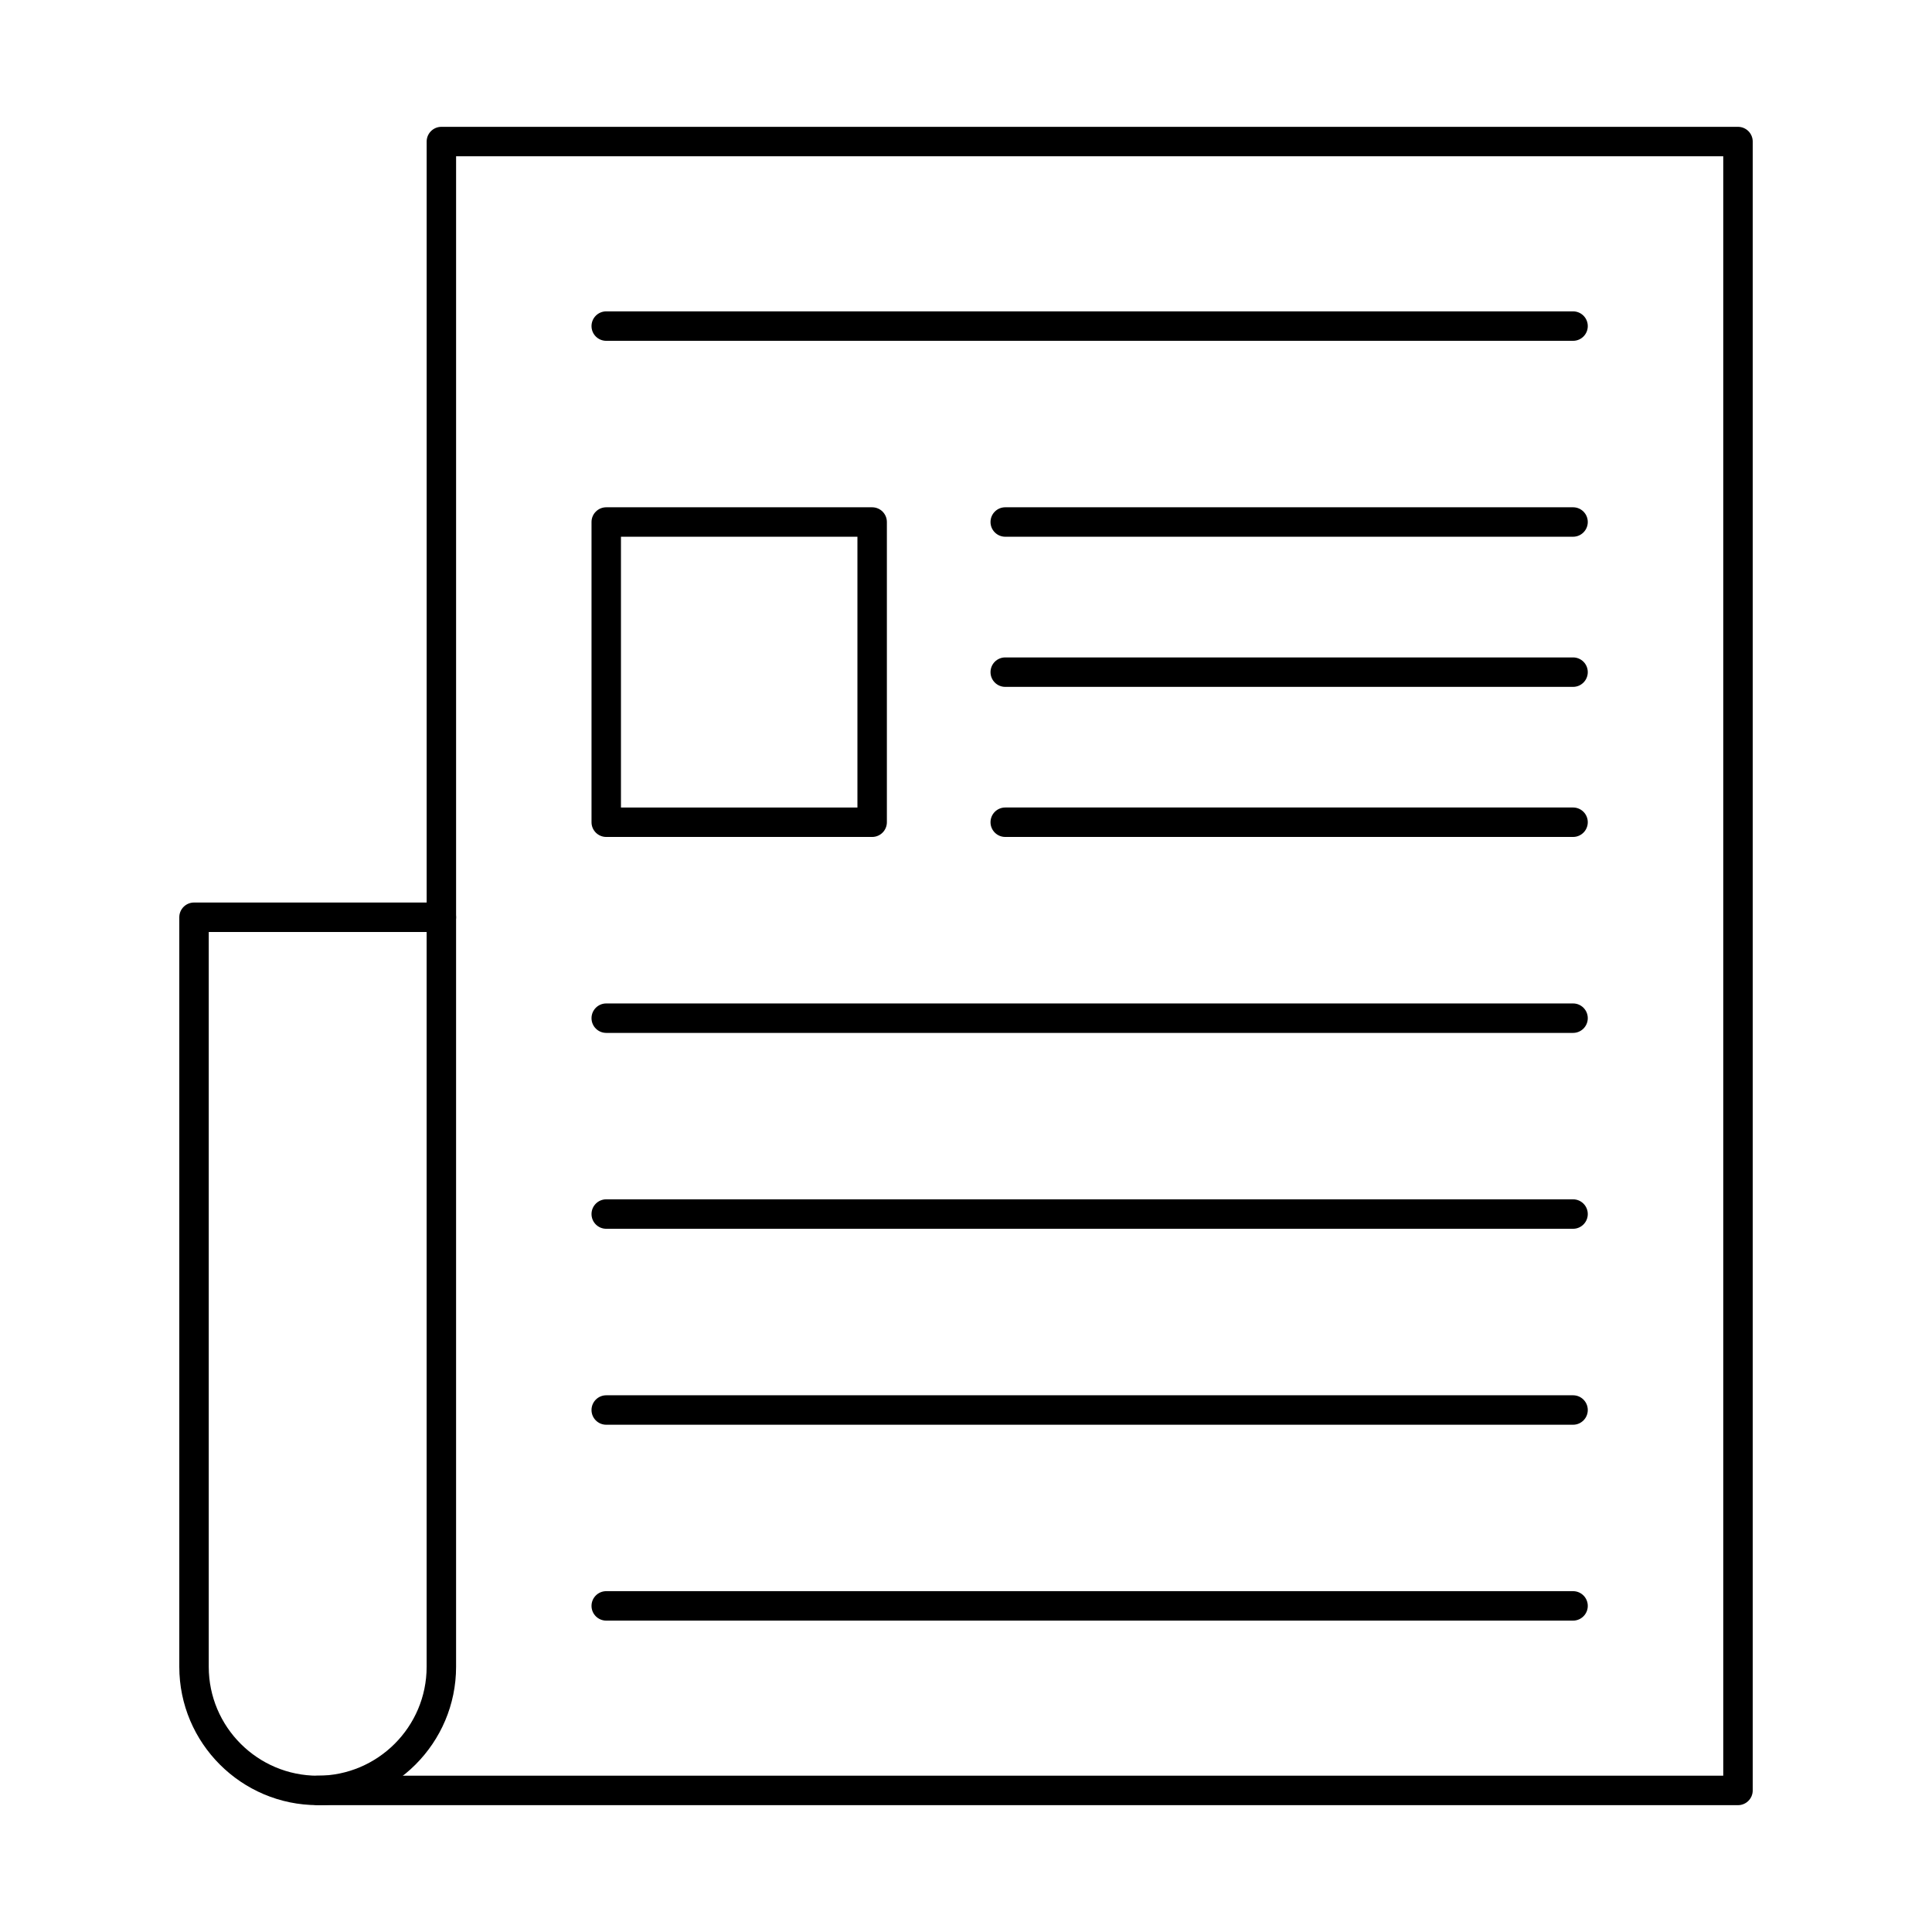
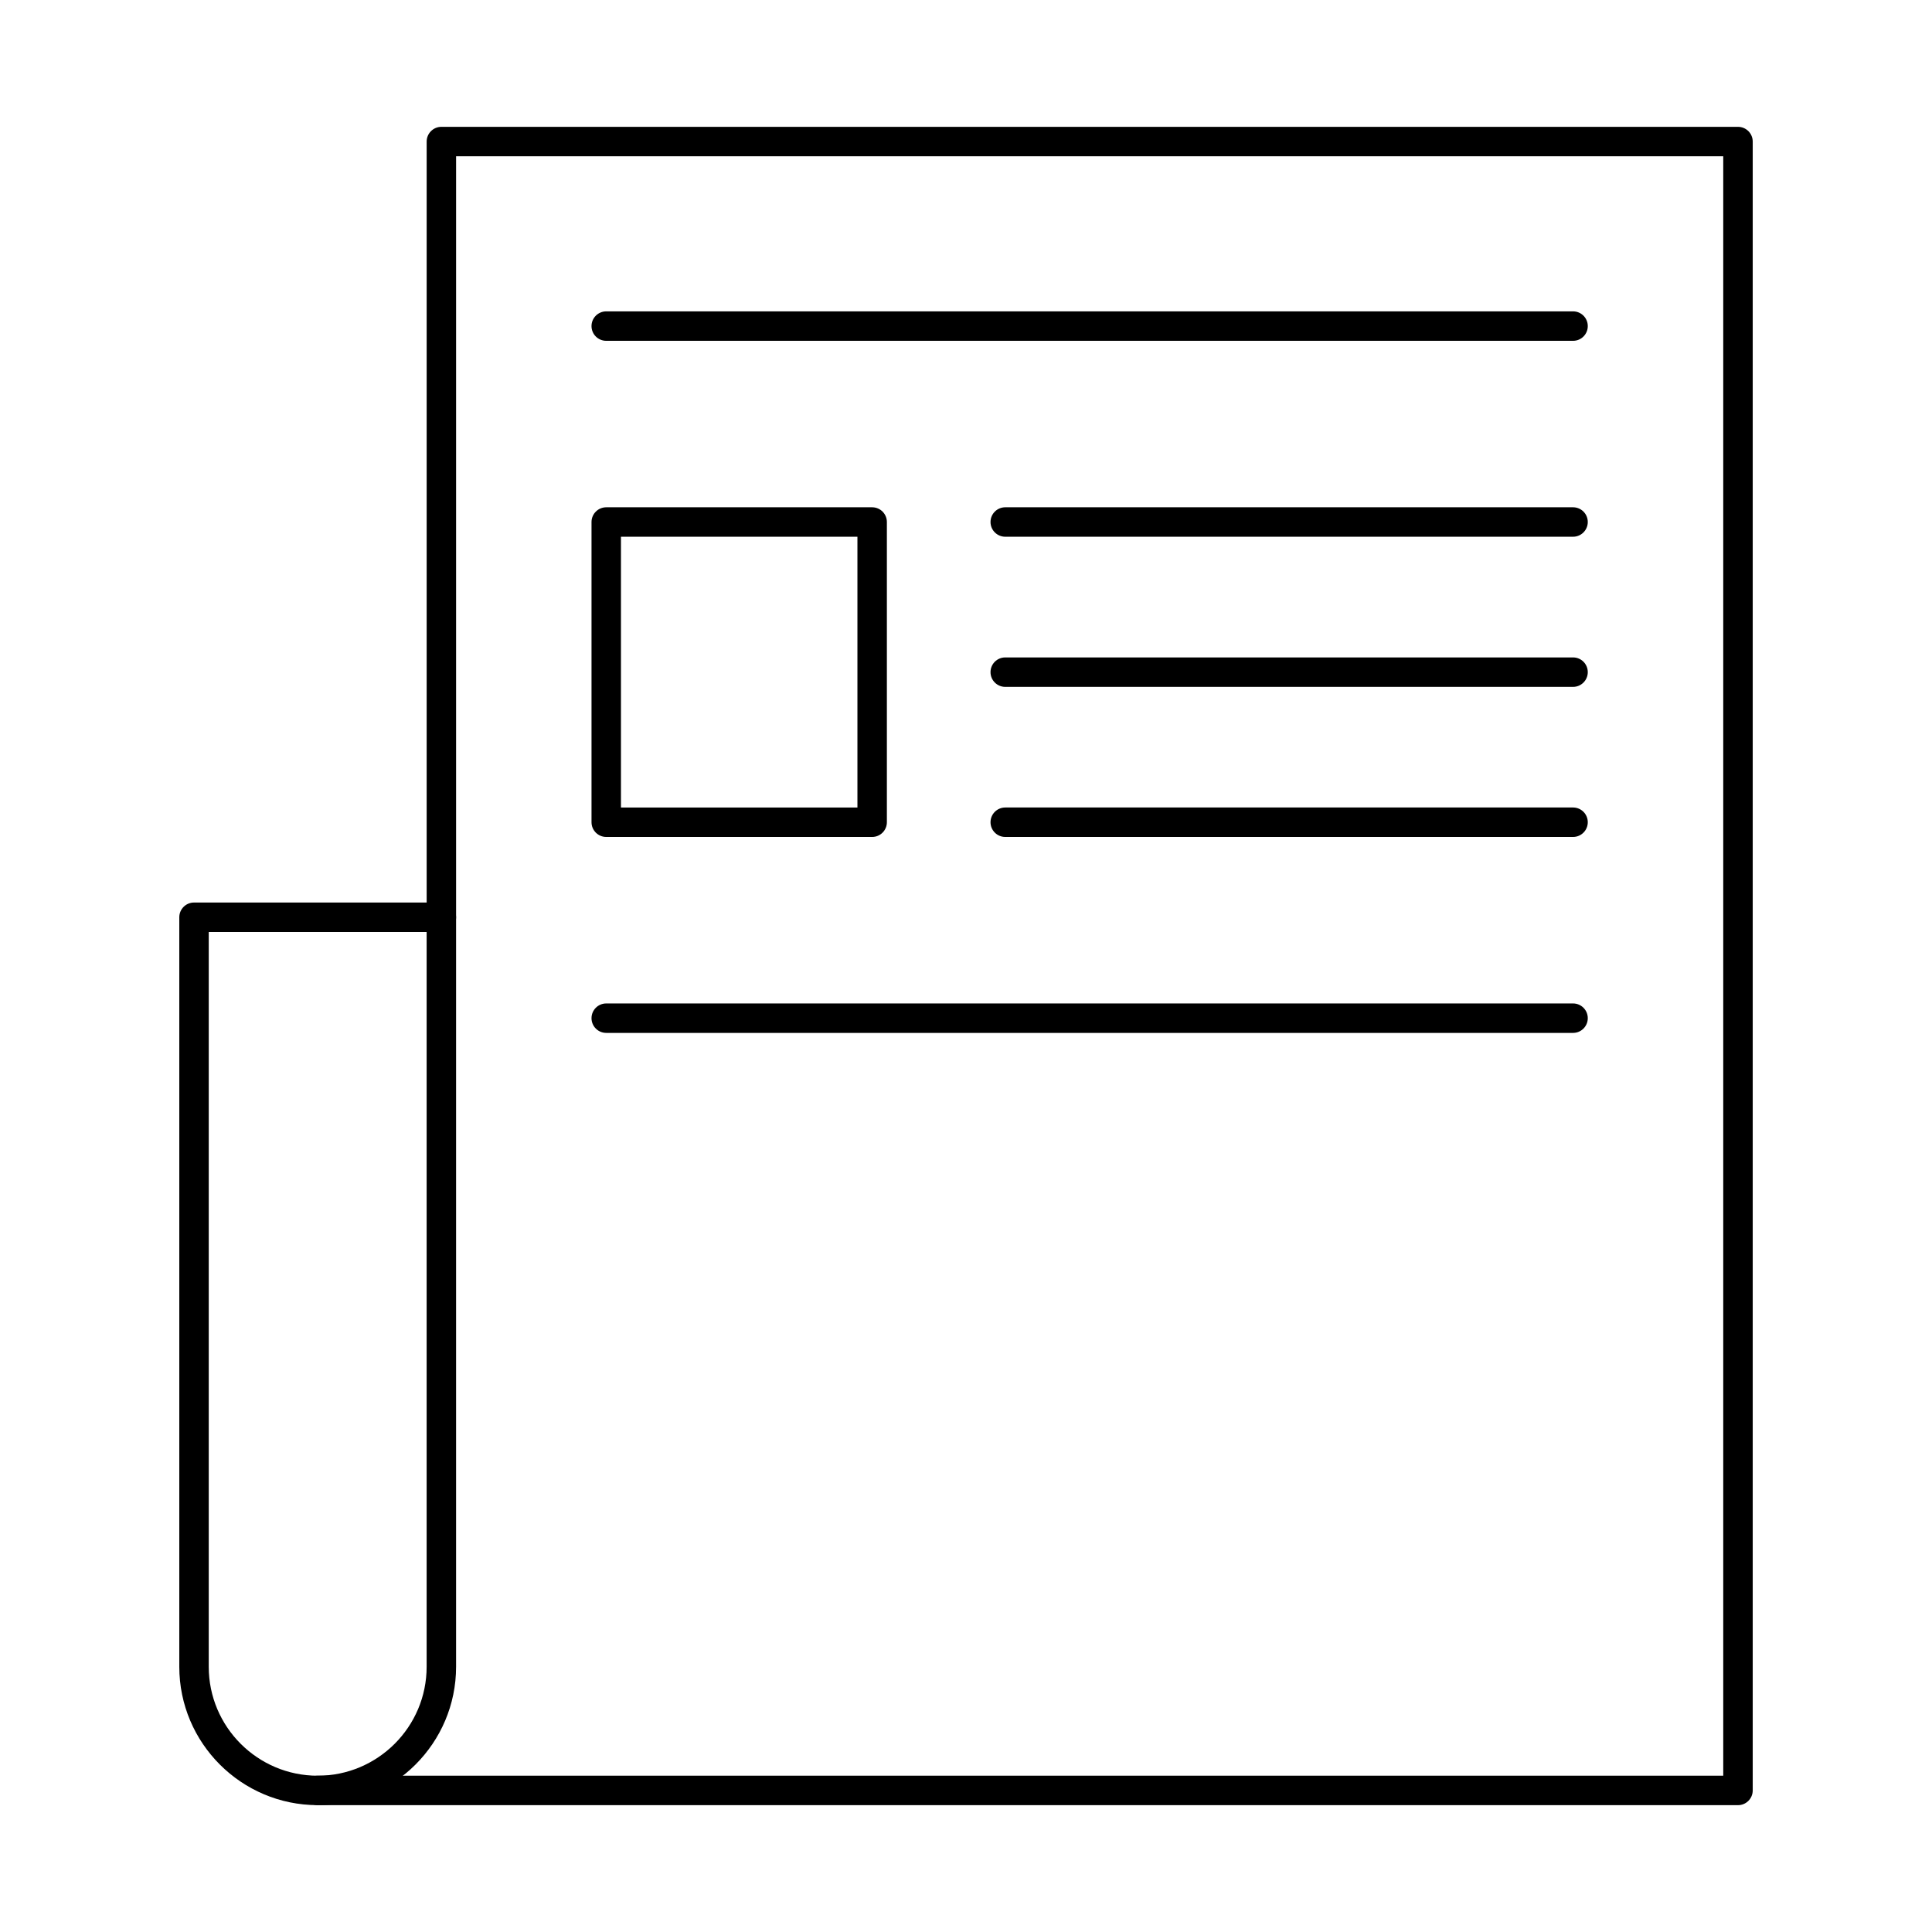
<svg xmlns="http://www.w3.org/2000/svg" fill="#000000" width="800px" height="800px" version="1.1" viewBox="144 144 512 512">
  <g fill-rule="evenodd">
    <path d="m604.58 622.38h-376.39c-2.156 0-3.902-1.746-3.902-3.902 0-2.152 1.746-3.902 3.902-3.902h372.49v-429.16h-335.81v201.67c0 2.152-1.746 3.902-3.902 3.902-2.152 0-3.898-1.746-3.898-3.902v-205.57c0-2.152 1.746-3.902 3.898-3.902h343.62c2.152 0 3.902 1.746 3.902 3.902v436.97c0 2.152-1.746 3.902-3.902 3.902z" />
    <path d="m199.32 390.99v194.73c0 15.922 12.949 28.863 28.871 28.863 15.918 0 28.871-12.945 28.871-28.863v-194.73zm28.871 231.39c-20.223 0-36.676-16.449-36.676-36.668v-198.63c0-2.152 1.746-3.902 3.902-3.902h65.547c2.156 0 3.902 1.746 3.902 3.902v198.63c0 20.219-16.453 36.668-36.672 36.668z" />
    <path d="m560.88 234.32h-256.22c-2.156 0-3.902-1.738-3.902-3.902 0-2.152 1.746-3.902 3.902-3.902h256.22c2.152 0 3.898 1.746 3.898 3.902 0 2.164-1.746 3.902-3.898 3.902z" />
    <path d="m308.56 358h62.668v-71.758h-62.668zm66.57 7.801h-70.469c-2.156 0-3.902-1.746-3.902-3.902v-79.559c0-2.152 1.746-3.902 3.902-3.902h70.469c2.156 0 3.902 1.746 3.902 3.902v79.559c0 2.152-1.746 3.902-3.902 3.902z" />
    <path d="m560.88 286.24h-150.48c-2.152 0-3.902-1.746-3.902-3.902 0-2.152 1.746-3.902 3.902-3.902h150.48c2.152 0 3.898 1.746 3.898 3.902 0 2.152-1.746 3.902-3.898 3.902z" />
    <path d="m560.88 326.03h-150.48c-2.152 0-3.902-1.746-3.902-3.902 0-2.164 1.746-3.902 3.902-3.902h150.48c2.152 0 3.898 1.738 3.898 3.902 0 2.152-1.746 3.902-3.898 3.902z" />
    <path d="m560.88 365.8h-150.48c-2.152 0-3.902-1.746-3.902-3.902 0-2.152 1.746-3.902 3.902-3.902h150.48c2.152 0 3.898 1.746 3.898 3.902 0 2.152-1.746 3.902-3.898 3.902z" />
    <path d="m560.88 417.73h-256.22c-2.156 0-3.902-1.746-3.902-3.902 0-2.152 1.746-3.902 3.902-3.902h256.22c2.152 0 3.898 1.746 3.898 3.902 0 2.152-1.746 3.902-3.898 3.902z" />
-     <path d="m560.88 469.64h-256.22c-2.156 0-3.902-1.746-3.902-3.902 0-2.152 1.746-3.902 3.902-3.902h256.22c2.152 0 3.898 1.746 3.898 3.902 0 2.152-1.746 3.902-3.898 3.902z" />
-     <path d="m560.88 521.57h-256.22c-2.156 0-3.902-1.746-3.902-3.902 0-2.152 1.746-3.902 3.902-3.902h256.22c2.152 0 3.898 1.746 3.898 3.902 0 2.152-1.746 3.902-3.898 3.902z" />
-     <path d="m560.88 573.48h-256.22c-2.156 0-3.902-1.746-3.902-3.902 0-2.152 1.746-3.902 3.902-3.902h256.22c2.152 0 3.898 1.746 3.898 3.902 0 2.152-1.746 3.902-3.898 3.902z" />
  </g>
</svg>